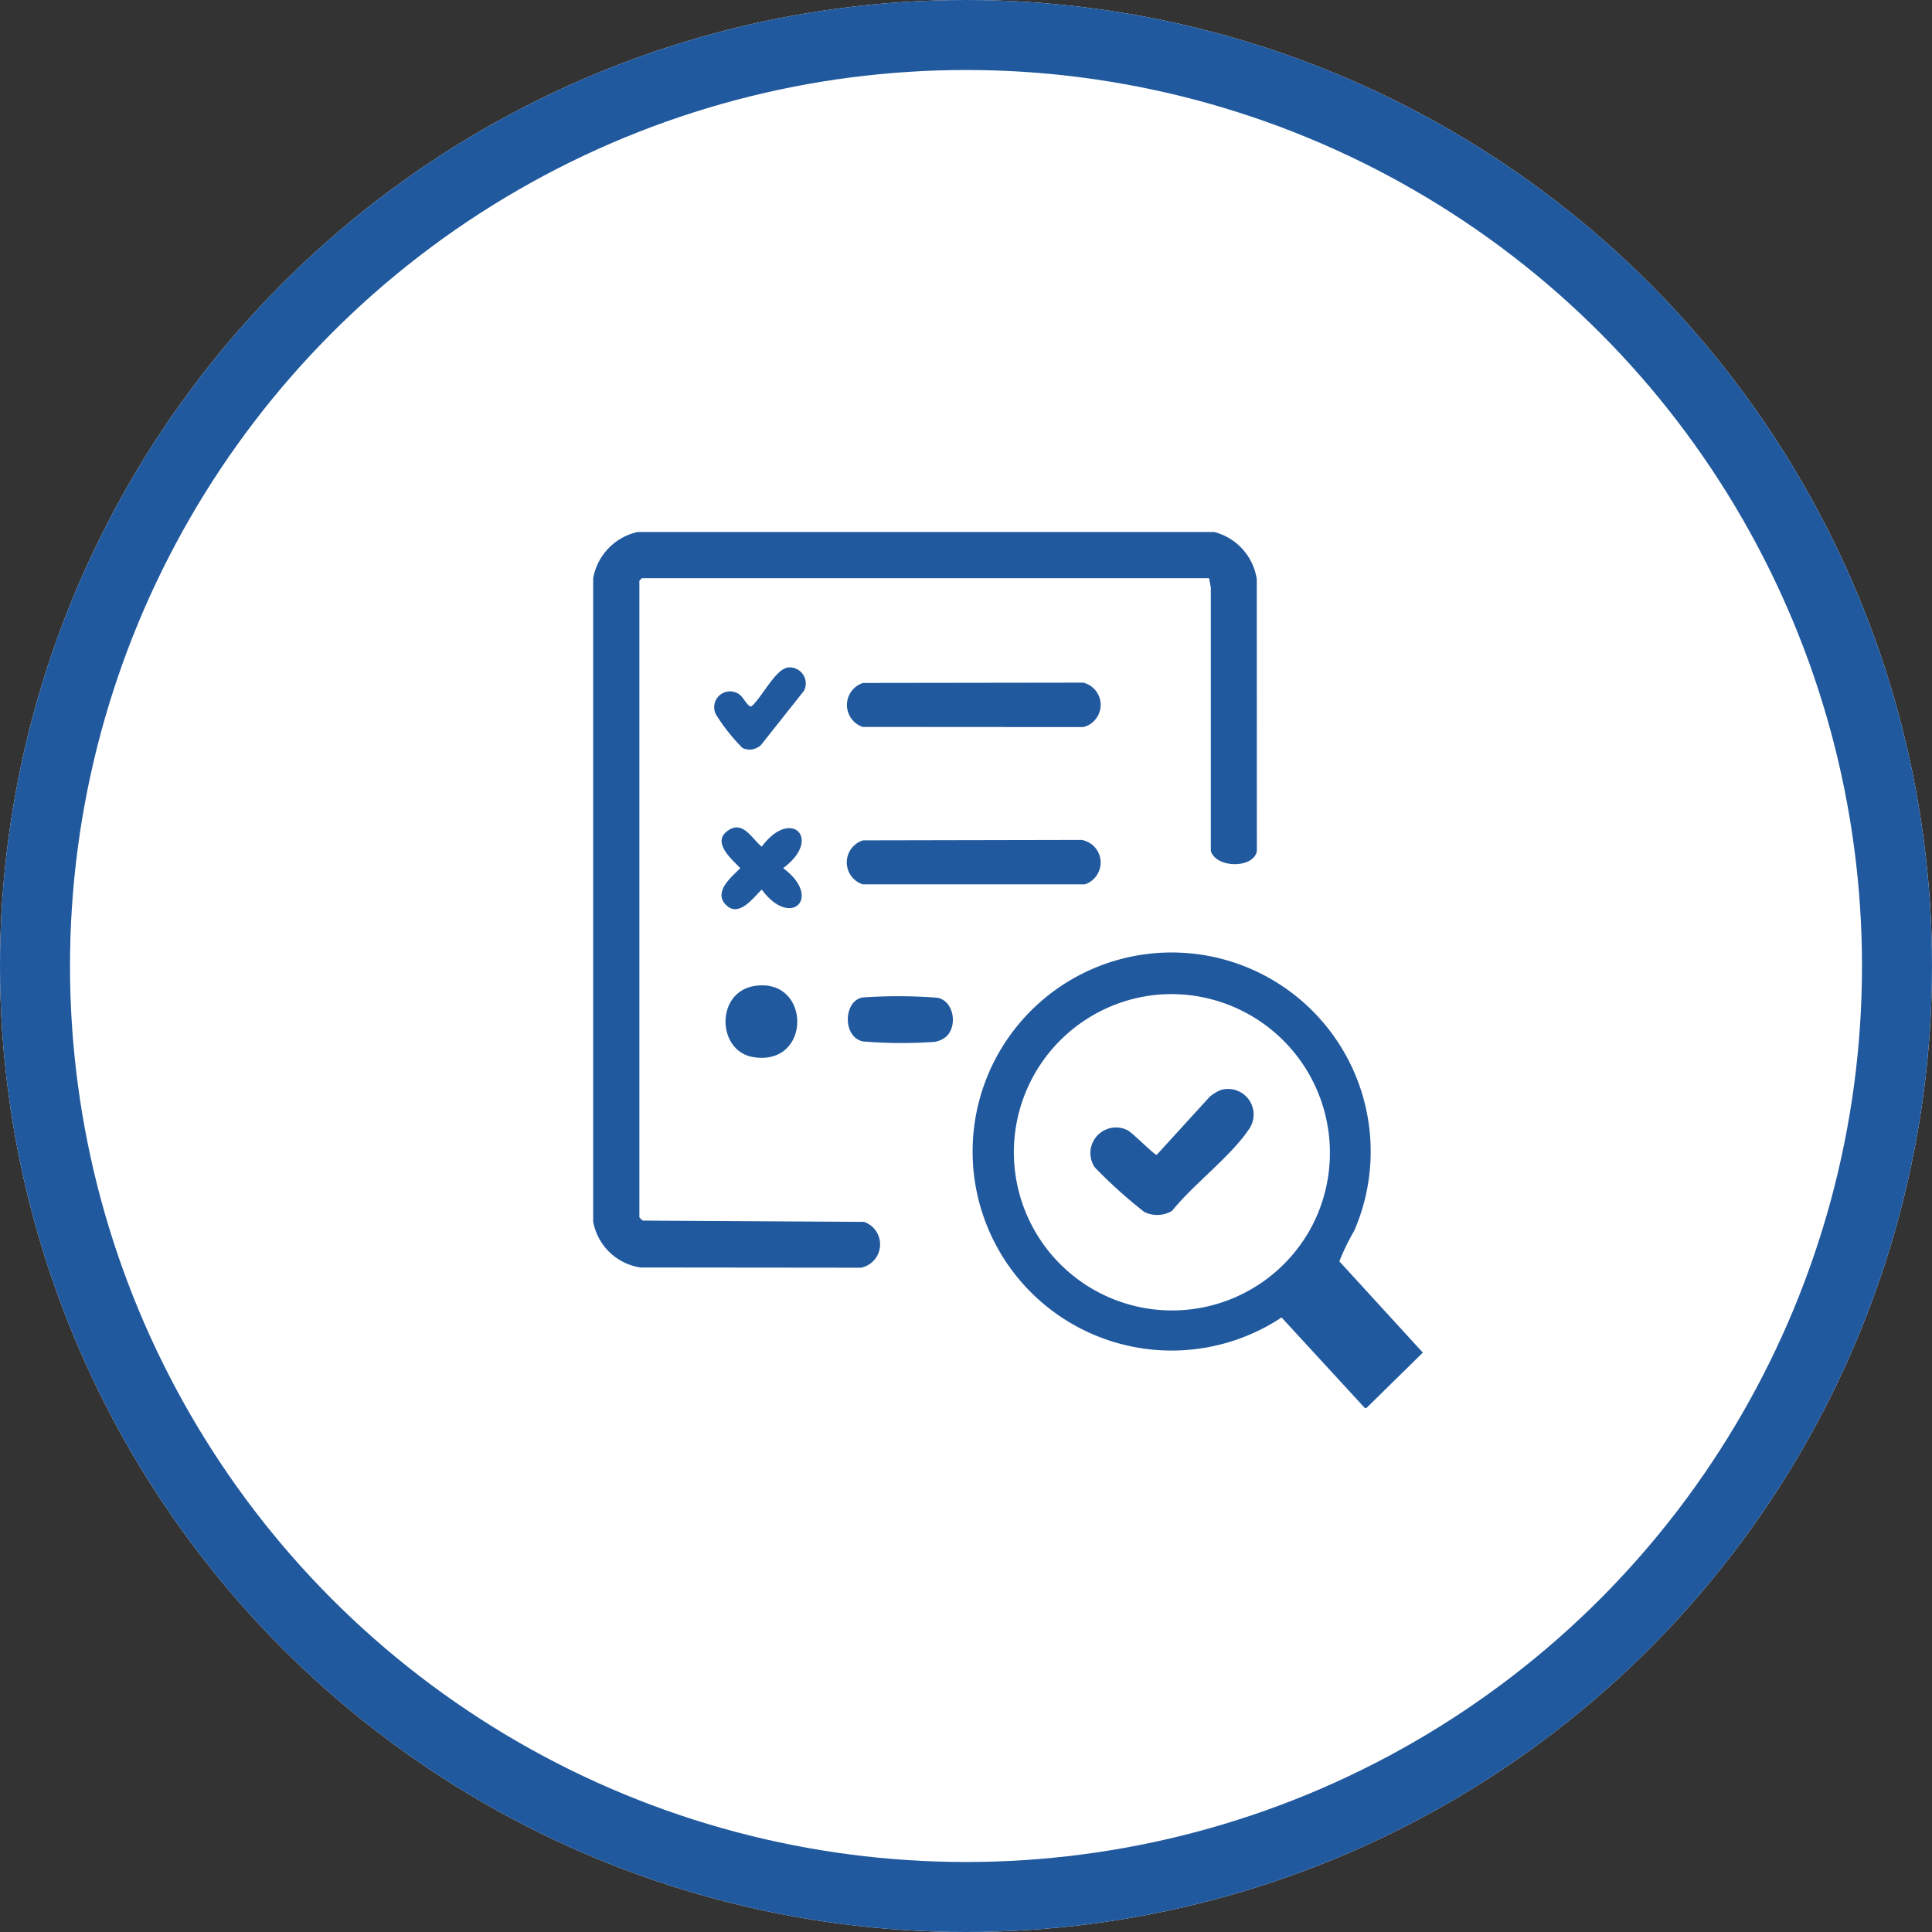
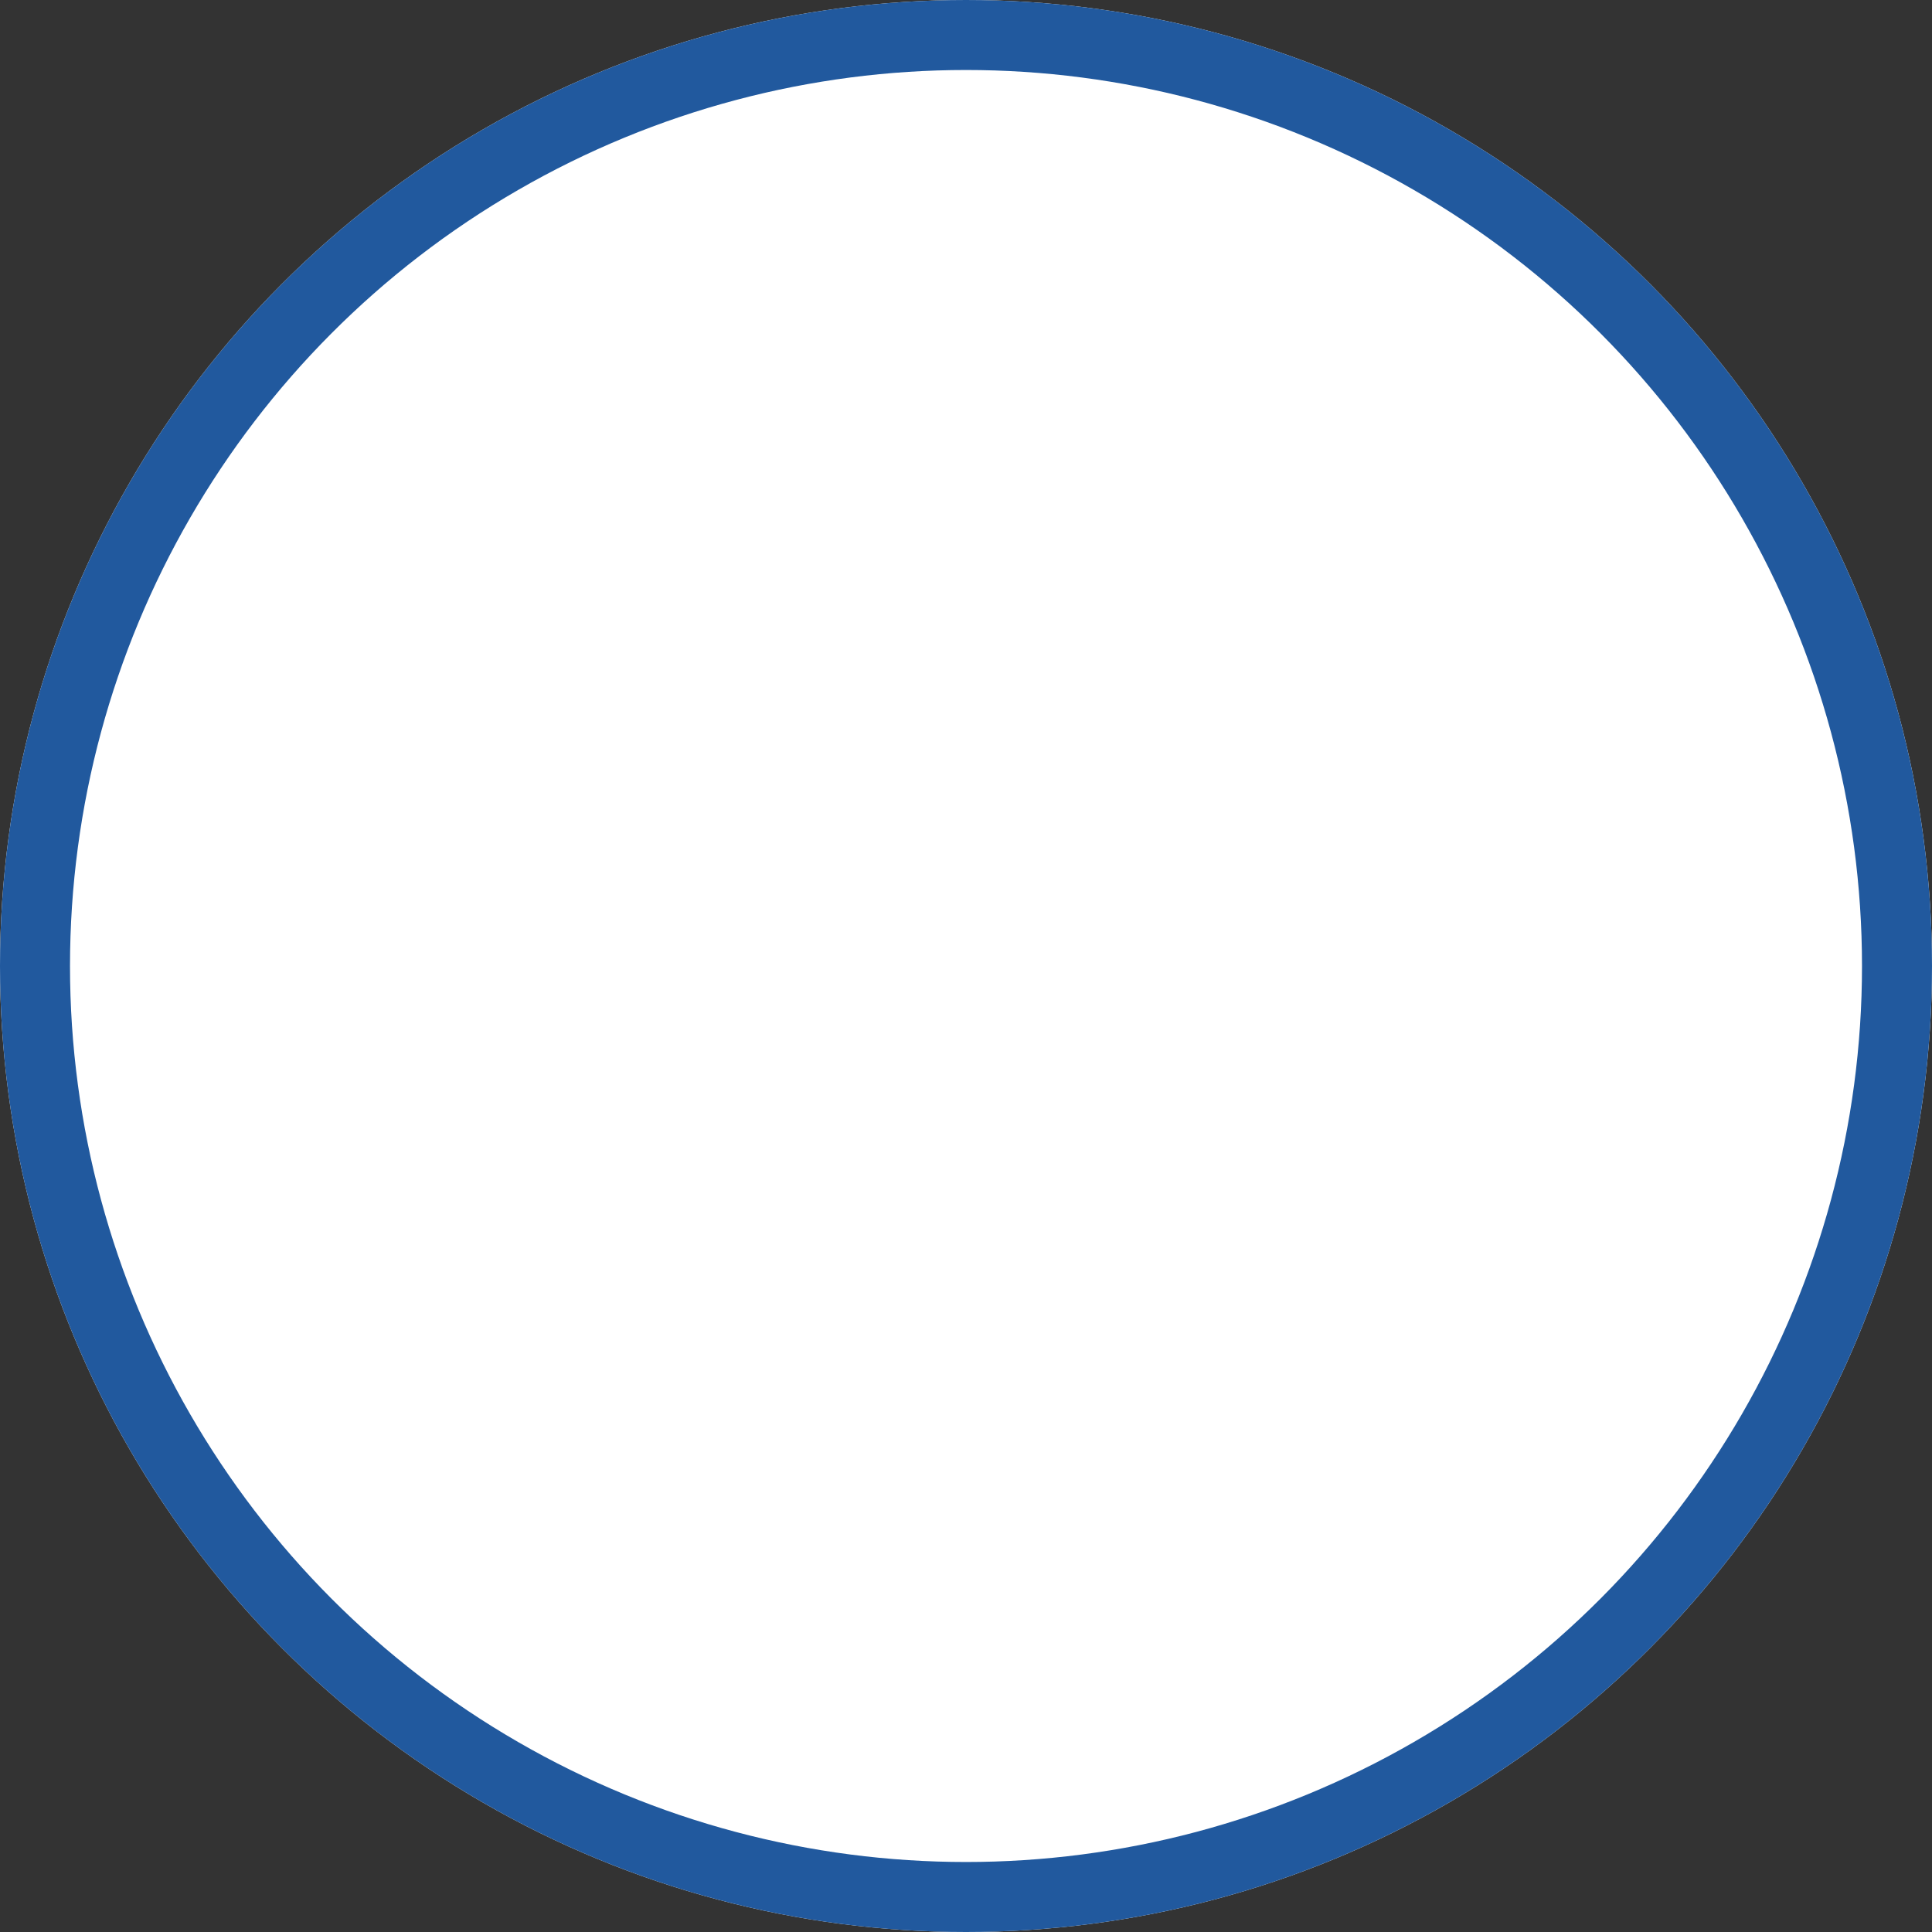
<svg xmlns="http://www.w3.org/2000/svg" width="138" height="138" viewBox="0 0 138 138">
  <rect x="0" y="0" width="138" height="138" fill="#333333" stroke="none" />
  <defs>
    <clipPath id="clip-path">
-       <rect id="Rectangle_175" data-name="Rectangle 175" width="59.259" height="62.568" fill="#21599e" />
-     </clipPath>
+       </clipPath>
  </defs>
  <g id="Group_363" data-name="Group 363" transform="translate(-702 -2585)">
    <g id="Ellipse_2" data-name="Ellipse 2" transform="translate(702 2585)" fill="#fff" stroke="#21599e" stroke-width="5">
      <circle cx="69" cy="69" r="69" stroke="none" />
      <circle cx="69" cy="69" r="66.5" fill="none" />
    </g>
    <g id="Group_296" data-name="Group 296" transform="translate(744.37 2623)">
      <g id="Group_295" data-name="Group 295" clip-path="url(#clip-path)">
-         <path id="Path_2703" data-name="Path 2703" d="M44.36,0A4.109,4.109,0,0,1,47.4,3.374l.006,19.409c-.2,1.252-2.9,1.261-3.289,0l0-18.822L43.993,3.3H3.483a1.226,1.226,0,0,0-.183.183V48.942a1.091,1.091,0,0,0,.246.243l15.8.091a1.7,1.7,0,0,1-.214,3.274L3.374,52.534A4.038,4.038,0,0,1,0,49.248V3.3A4.129,4.129,0,0,1,3.177,0Z" fill="#21599e" />
        <path id="Path_2704" data-name="Path 2704" d="M250.192,278.322h-.122l-5.944-6.464a14.217,14.217,0,1,1,5.194-6.2,16.4,16.4,0,0,0-1.066,2.192l5.963,6.519ZM235.5,248.786a11.3,11.3,0,1,0,10.8,16.543,11.335,11.335,0,0,0-10.8-16.543" transform="translate(-194.956 -215.754)" fill="#21599e" />
        <path id="Path_2705" data-name="Path 2705" d="M149.388,180.008,165,179.977a1.64,1.64,0,0,1,.235,3.173H149.367a1.648,1.648,0,0,1,.021-3.142" transform="translate(-130.113 -157.983)" fill="#21599e" />
        <path id="Path_2706" data-name="Path 2706" d="M149.463,88.074l15.73-.022a1.636,1.636,0,0,1,.009,3.174l-15.76-.01a1.653,1.653,0,0,1,.021-3.142" transform="translate(-130.188 -77.292)" fill="#21599e" />
        <path id="Path_2707" data-name="Path 2707" d="M75.279,178.206c-.858-.94.442-1.966,1.059-2.589-.633-.668-2.087-1.872-.861-2.7,1.067-.717,1.673.577,2.391,1.167,2.086-2.835,4.366-.558,1.53,1.53,2.835,2.086.558,4.366-1.53,1.53-.614.605-1.67,2.065-2.588,1.059" transform="translate(-65.83 -151.604)" fill="#21599e" />
        <path id="Path_2708" data-name="Path 2708" d="M155.91,274.186a1.7,1.7,0,0,1-.872.411,33.58,33.58,0,0,1-5.108-.031c-1.49-.3-1.4-2.925-.021-3.142a36.194,36.194,0,0,1,5.342.021c1.168.237,1.428,1.972.659,2.741" transform="translate(-130.655 -238.177)" fill="#21599e" />
        <path id="Path_2709" data-name="Path 2709" d="M79.476,265.016c4.007-.558,4.04,5.766-.146,5.092-2.615-.421-2.717-4.694.146-5.092" transform="translate(-67.896 -232.6)" fill="#21599e" />
-         <path id="Path_2710" data-name="Path 2710" d="M76.2,79.1a1.147,1.147,0,0,1,1.158,1.656l-3.079,3.885a1.187,1.187,0,0,1-1.318.207,13.51,13.51,0,0,1-1.891-2.385,1.131,1.131,0,0,1,1.677-1.433c.265.18.6.9.843.851.733-.592,1.7-2.647,2.61-2.782" transform="translate(-62.296 -69.421)" fill="#21599e" />
        <path id="Path_2711" data-name="Path 2711" d="M299.988,325.814a1.826,1.826,0,0,1,2.044,2.776c-1.3,1.949-3.994,3.962-5.511,5.854a2.085,2.085,0,0,1-1.986.072A35.028,35.028,0,0,1,291,331.328a1.828,1.828,0,0,1,2.3-2.669c.416.187,1.955,1.817,2.134,1.773l3.792-4.155a3.242,3.242,0,0,1,.758-.463" transform="translate(-255.176 -285.95)" fill="#21599e" />
      </g>
    </g>
  </g>
</svg>